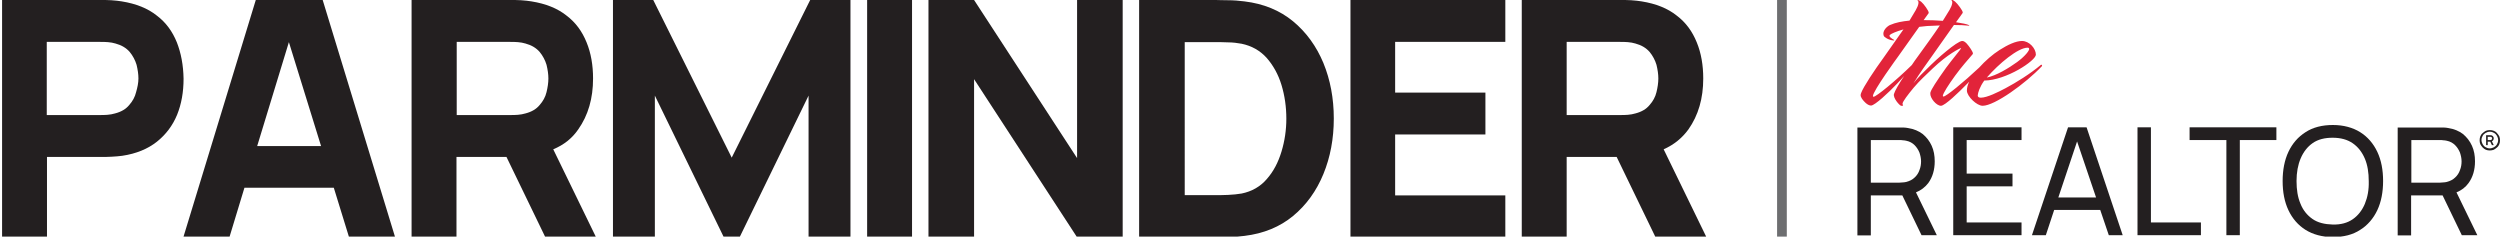
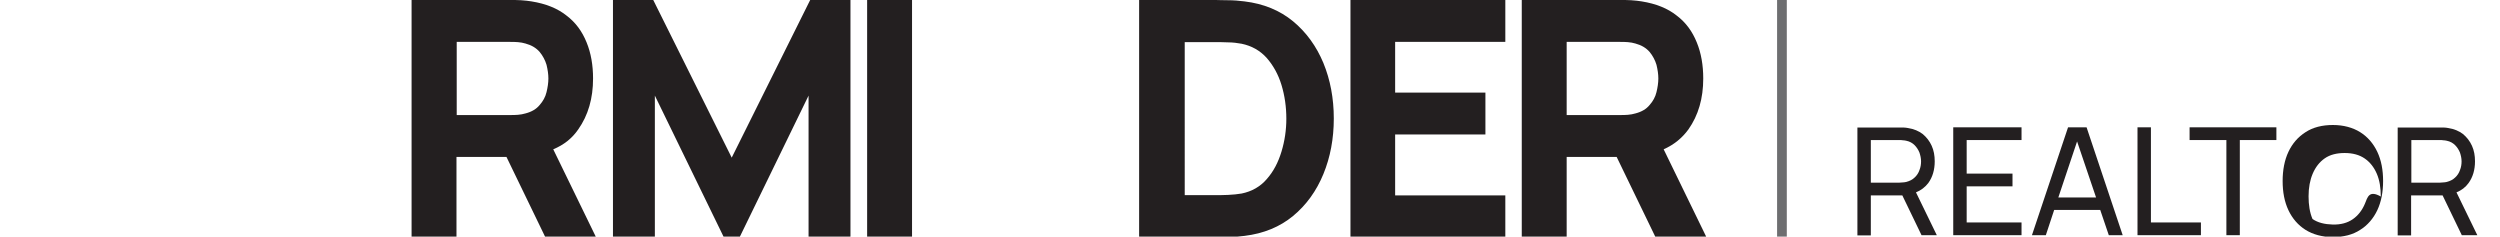
<svg xmlns="http://www.w3.org/2000/svg" version="1.1" id="Layer_1" x="0px" y="0px" viewBox="0 0 1080 102.2" style="enable-background:new 0 0 1080 102.2;" xml:space="preserve">
  <style type="text/css">
	.st0{fill:#231F20;}
	.st1{fill:none;}
	.st2{fill:#E2243A;}
	.st3{fill:#6D6E70;}
</style>
  <g>
    <g>
-       <path class="st0" d="M76.4,18.3c-1.9-4.7-4.7-8.6-8.7-11.6c-3.9-3.1-8.9-5.1-15.1-6.1c-1.3-0.2-2.8-0.4-4.5-0.5    c-1.7-0.1-3-0.1-4-0.1H0.9v102.5h19.4V67.8h23.9c1,0,2.3,0,4-0.1c1.7-0.1,3.2-0.2,4.6-0.4c6.1-0.9,11.1-3,15-6.1    c3.9-3.1,6.8-7,8.7-11.6c1.9-4.7,2.8-9.9,2.8-15.6C79.2,28.1,78.2,22.9,76.4,18.3z M58.8,39.8c-0.5,2.1-1.5,3.9-3,5.6    c-1.4,1.7-3.4,2.9-6.1,3.6c-1,0.3-2.1,0.5-3.3,0.6c-1.2,0.1-2.3,0.1-3.3,0.1H20.2V18.1h23.1c1,0,2.1,0,3.3,0.1    c1.2,0.1,2.3,0.3,3.3,0.6c2.6,0.7,4.6,1.9,6.1,3.6c1.4,1.7,2.4,3.6,3,5.6c0.5,2.1,0.8,4,0.8,5.9S59.4,37.7,58.8,39.8z" />
-       <path class="st0" d="M110.5,0L79.2,102.5h19.9l6.5-21.4h38.6l6.6,21.4h19.9L139.4,0H110.5z M111.1,63.1l13.7-44.9l13.9,44.9H111.1    z" />
      <path class="st0" d="M249.8,55.9c4.3-6.1,6.4-13.4,6.4-22c0-5.7-0.9-11-2.8-15.6c-1.9-4.7-4.7-8.6-8.7-11.6    c-3.9-3.1-8.9-5.1-15.1-6.1c-1.3-0.2-2.8-0.4-4.5-0.5c-1.7-0.1-3-0.1-4-0.1h-43.3v102.5h19.4V67.8h21.6l16.8,34.7h21.9l-18.5-38    C243.6,62.6,247.2,59.7,249.8,55.9z M197.3,18.1h23.1c1,0,2.1,0,3.3,0.1c1.2,0.1,2.3,0.3,3.3,0.6c2.6,0.7,4.6,1.9,6.1,3.6    c1.4,1.7,2.4,3.6,3,5.6c0.5,2.1,0.8,4,0.8,5.9s-0.3,3.8-0.8,5.9c-0.5,2.1-1.5,3.9-3,5.6c-1.4,1.7-3.4,2.9-6.1,3.6    c-1,0.3-2.1,0.5-3.3,0.6c-1.2,0.1-2.3,0.1-3.3,0.1h-23.1V18.1z" />
      <polygon class="st0" points="316.1,68.1 282.2,0 264.8,0 264.8,102.5 282.9,102.5 282.9,41.3 312.7,102.5 319.5,102.5 349.3,41.3     349.3,102.5 367.4,102.5 367.4,0 350,0   " />
      <rect x="374.6" class="st0" width="19.4" height="102.5" />
-       <polygon class="st0" points="465.3,68.3 420.8,0 401.1,0 401.1,102.5 420.8,102.5 420.8,34.2 465.3,102.5 485,102.5 485,0     465.3,0   " />
      <path class="st0" d="M558.6,9.2c-5.7-4.7-12.7-7.6-21-8.6c-2.3-0.3-4.7-0.5-7.3-0.5c-2.5,0-4.2-0.1-5-0.1h-33.2v102.5h33.2    c0.8,0,2.5,0,5-0.1c2.5,0,4.9-0.2,7.3-0.5c8.3-1,15.3-3.9,21-8.6c5.7-4.7,10.1-10.8,13.1-18.1c3-7.3,4.5-15.3,4.5-24    c0-8.7-1.5-16.7-4.5-24C568.7,20,564.3,13.9,558.6,9.2z M553.6,65.5c-1.4,4.6-3.4,8.5-6.3,11.8c-2.8,3.3-6.5,5.4-10.9,6.3    c-1.8,0.3-3.7,0.5-5.9,0.6c-2.2,0.1-3.9,0.1-5.2,0.1h-13.5V18.2h13.5c1.3,0,3,0,5.2,0.1c2.2,0,4.2,0.3,5.9,0.6    c4.3,0.9,7.9,2.9,10.8,6.1c2.8,3.2,5,7.1,6.4,11.7c1.4,4.6,2.1,9.5,2.1,14.6C555.7,56.1,555,60.9,553.6,65.5z" />
      <polygon class="st0" points="583.4,102.5 650.3,102.5 650.3,84.4 602.7,84.4 602.7,58.1 641.7,58.1 641.7,40 602.7,40 602.7,18.1     650.3,18.1 650.3,0 583.4,0   " />
      <path class="st0" d="M737.2,102.5l-18.5-38c4.5-2,8-4.9,10.7-8.6c4.3-6.1,6.4-13.4,6.4-22c0-5.7-0.9-11-2.8-15.6    c-1.9-4.7-4.7-8.6-8.7-11.6c-3.9-3.1-8.9-5.1-15.1-6.1c-1.3-0.2-2.8-0.4-4.5-0.5c-1.7-0.1-3-0.1-4-0.1h-43.3v102.5h19.4V67.8h21.6    l16.8,34.7H737.2z M676.8,18.1h23.1c1,0,2.1,0,3.3,0.1c1.2,0.1,2.3,0.3,3.3,0.6c2.6,0.7,4.6,1.9,6.1,3.6c1.4,1.7,2.4,3.6,3,5.6    c0.5,2.1,0.8,4,0.8,5.9s-0.3,3.8-0.8,5.9c-0.5,2.1-1.5,3.9-3,5.6c-1.4,1.7-3.4,2.9-6.1,3.6c-1,0.3-2.1,0.5-3.3,0.6    c-1.2,0.1-2.3,0.1-3.3,0.1h-23.1V18.1z" />
    </g>
    <g>
      <g>
        <path class="st0" d="M833,79.1c1.9-2.6,2.8-5.8,2.8-9.4c0-2.5-0.4-4.7-1.3-6.7c-0.9-2-2.2-3.7-3.9-5.1c-1.7-1.3-3.8-2.2-6.4-2.6     c-0.6-0.1-1.2-0.2-1.8-0.2c-0.6,0-1.2,0-1.6,0h-18.4v46.6h5.8V84.4h13.6l8.3,17.2h6.6l-9-18.5C829.9,82.2,831.6,80.9,833,79.1z      M808.2,78.9V60.5h12.4c0.4,0,0.9,0,1.4,0.1c0.5,0,1,0.1,1.5,0.2c1.5,0.3,2.7,1,3.6,1.9c0.9,0.9,1.6,2,2.1,3.2     c0.4,1.2,0.7,2.5,0.7,3.8s-0.2,2.6-0.7,3.8c-0.4,1.2-1.1,2.3-2.1,3.2c-0.9,0.9-2.1,1.5-3.6,1.9c-0.5,0.1-1,0.2-1.5,0.2     c-0.5,0-1,0.1-1.4,0.1H808.2z" />
        <polygon class="st0" points="843.8,101.6 873.3,101.6 873.3,96.1 849.6,96.1 849.6,80.5 869.4,80.5 869.4,75 849.6,75      849.6,60.5 873.3,60.5 873.3,55 843.8,55    " />
        <path class="st0" d="M893.4,55l-15.6,46.6h6l3.6-10.9h19.9l3.7,10.9h6L901.4,55H893.4z M889.2,85.3l8.1-24.2l8.2,24.2H889.2z" />
        <polygon class="st0" points="929.2,55 923.4,55 923.4,101.6 950.8,101.6 950.8,96.1 929.2,96.1    " />
        <polygon class="st0" points="945.9,60.5 961.8,60.5 961.8,101.6 967.6,101.6 967.6,60.5 983.4,60.5 983.4,55 945.9,55    " />
-         <path class="st0" d="M1019.6,57.1c-3.2-2-7.2-3.1-11.8-3.1c-4.6,0-8.6,1-11.8,3.1c-3.2,2-5.7,4.9-7.4,8.5     c-1.7,3.6-2.5,7.9-2.5,12.6c0,4.8,0.8,9,2.5,12.6c1.7,3.6,4.2,6.5,7.4,8.5c3.2,2,7.2,3.1,11.8,3.1c4.7,0,8.6-1,11.8-3.1     c3.2-2,5.7-4.9,7.4-8.5c1.7-3.6,2.5-7.9,2.5-12.6c0-4.8-0.8-9-2.5-12.6C1025.3,62,1022.8,59.1,1019.6,57.1z M1021.6,88.1     c-1.2,2.8-2.9,5-5.2,6.6s-5.2,2.4-8.7,2.3s-6.4-0.8-8.7-2.4c-2.3-1.6-4.1-3.8-5.2-6.6c-1.2-2.8-1.7-6.1-1.7-9.8     c0-3.7,0.6-7,1.8-9.8c1.2-2.8,2.9-5,5.2-6.6c2.3-1.6,5.2-2.3,8.6-2.3c3.5,0,6.4,0.8,8.7,2.4c2.3,1.6,4,3.8,5.2,6.6     c1.2,2.8,1.7,6.1,1.7,9.8C1023.4,82,1022.8,85.2,1021.6,88.1z" />
+         <path class="st0" d="M1019.6,57.1c-3.2-2-7.2-3.1-11.8-3.1c-4.6,0-8.6,1-11.8,3.1c-3.2,2-5.7,4.9-7.4,8.5     c-1.7,3.6-2.5,7.9-2.5,12.6c0,4.8,0.8,9,2.5,12.6c1.7,3.6,4.2,6.5,7.4,8.5c3.2,2,7.2,3.1,11.8,3.1c4.7,0,8.6-1,11.8-3.1     c3.2-2,5.7-4.9,7.4-8.5c1.7-3.6,2.5-7.9,2.5-12.6c0-4.8-0.8-9-2.5-12.6C1025.3,62,1022.8,59.1,1019.6,57.1z M1021.6,88.1     c-1.2,2.8-2.9,5-5.2,6.6s-5.2,2.4-8.7,2.3s-6.4-0.8-8.7-2.4c-1.2-2.8-1.7-6.1-1.7-9.8     c0-3.7,0.6-7,1.8-9.8c1.2-2.8,2.9-5,5.2-6.6c2.3-1.6,5.2-2.3,8.6-2.3c3.5,0,6.4,0.8,8.7,2.4c2.3,1.6,4,3.8,5.2,6.6     c1.2,2.8,1.7,6.1,1.7,9.8C1023.4,82,1022.8,85.2,1021.6,88.1z" />
        <path class="st0" d="M1070.2,101.6l-9-18.5c2.2-0.9,3.9-2.2,5.2-4c1.9-2.6,2.8-5.8,2.8-9.4c0-2.5-0.4-4.7-1.3-6.7     c-0.9-2-2.2-3.7-3.9-5.1c-1.7-1.3-3.8-2.2-6.4-2.6c-0.6-0.1-1.2-0.2-1.8-0.2c-0.6,0-1.2,0-1.6,0h-18.4v46.6h5.8V84.4h13.6     l8.3,17.2H1070.2z M1041.7,78.9V60.5h12.4c0.4,0,0.9,0,1.4,0.1c0.5,0,1,0.1,1.5,0.2c1.5,0.3,2.7,1,3.6,1.9c0.9,0.9,1.6,2,2.1,3.2     c0.4,1.2,0.7,2.5,0.7,3.8s-0.2,2.6-0.7,3.8c-0.4,1.2-1.1,2.3-2.1,3.2c-0.9,0.9-2.1,1.5-3.6,1.9c-0.5,0.1-1,0.2-1.5,0.2     c-0.5,0-1,0.1-1.4,0.1H1041.7z" />
      </g>
      <g>
        <g>
-           <path class="st0" d="M1075.6,65c-0.6,0-1.2-0.1-1.7-0.3c-0.5-0.2-1-0.6-1.4-1c-0.4-0.4-0.7-0.9-1-1.4c-0.2-0.5-0.3-1.1-0.3-1.7      c0-0.6,0.1-1.2,0.3-1.7c0.2-0.5,0.5-1,1-1.4c0.4-0.4,0.9-0.7,1.4-1c0.5-0.2,1.1-0.3,1.7-0.3c0.6,0,1.2,0.1,1.7,0.3      c0.5,0.2,1,0.5,1.4,1c0.4,0.4,0.7,0.9,1,1.4c0.2,0.5,0.3,1.1,0.3,1.7c0,0.6-0.1,1.2-0.3,1.7c-0.2,0.5-0.5,1-1,1.4      c-0.4,0.4-0.9,0.7-1.4,1C1076.7,64.9,1076.2,65,1075.6,65z M1075.6,64.1c0.6,0,1.2-0.2,1.8-0.5c0.5-0.3,1-0.7,1.3-1.3      c0.3-0.5,0.5-1.1,0.5-1.8c0-0.6-0.2-1.2-0.5-1.8c-0.3-0.5-0.7-1-1.3-1.3c-0.5-0.3-1.1-0.5-1.8-0.5c-0.7,0-1.2,0.2-1.8,0.5      c-0.5,0.3-1,0.7-1.3,1.3c-0.3,0.5-0.5,1.1-0.5,1.8c0,0.6,0.2,1.2,0.5,1.8c0.3,0.5,0.7,1,1.3,1.3      C1074.3,63.9,1074.9,64.1,1075.6,64.1z M1074,62.7v-4.3h1.9c0.4,0,0.7,0.1,1,0.4c0.3,0.3,0.4,0.6,0.4,1c0,0.2-0.1,0.5-0.2,0.7      c-0.1,0.2-0.3,0.4-0.6,0.5l0.8,1.7h-0.8l-0.7-1.5h-1.1v1.5H1074z M1074.7,60.5h1.2c0.2,0,0.4-0.1,0.5-0.2      c0.1-0.1,0.2-0.3,0.2-0.5c0-0.2-0.1-0.4-0.2-0.5c-0.2-0.1-0.3-0.2-0.5-0.2h-1.2V60.5z" />
-         </g>
+           </g>
      </g>
      <g>
        <path class="st1" d="M876.6,21.2c0-0.5-0.3-0.6-0.7-0.6c-4.1,0-12.4,6.9-17.7,12.9c4.1-0.8,9.5-4.1,13.1-6.7     C875.1,24,876.6,21.8,876.6,21.2z" />
        <path class="st1" d="M838.1,11c-0.8,0-1.5,0.1-2.3,0.1c-2,0.1-4.3,0.2-6.6,0.5l-9.1,12.8c-0.3,0.4-10.9,14.9-10.9,17.1     c0,0.2,0.1,0.3,0.3,0.3c1.1,0,9.7-7,16.6-13.6c0.9-1.2,1.7-2.5,2.6-3.7C831.7,20.1,835.3,15.1,838.1,11z" />
-         <path class="st2" d="M881.7,28c-4.8,4-10.6,7.6-15.3,10.1c-3.2,1.7-8,4.1-10.7,4.1c-0.8,0-1.4-0.3-1.3-1.1     c0.1-1.1,0.8-3.5,2.8-6.3c9.5-0.1,22.3-8.6,22.3-11.2c0-2.6-2.8-5.9-6-5.9c-2.6,0-6.1,1.6-9.7,3.9c-3,1.9-6.2,4.7-8.8,7.6     c-6.7,6.3-14.3,12.5-15.4,12.5c-0.2,0-0.3-0.1-0.3-0.3c0.1-1.1,2.4-4.7,5.3-8.7c3.3-4.5,5.1-6.3,7.6-9.3c0.1-0.1,0.1-0.2,0.1-0.3     c0.1-0.6-1.6-3.1-2.7-4.3c-0.6-0.6-1.2-1.1-1.9-1.1c-2.3,0-11.4,8.2-13.6,10.4c-2.6,2.5-6.3,6.2-7.5,7.9c3.1-5,5.5-8.2,7.9-11.6     l9.6-13.6c2.5,0,4.7,0.1,6.5,0.3c0.1,0,0.2-0.1,0.1-0.2c-1-0.5-3.1-0.9-5.7-1.3l2.8-3.9c0.1-0.1,0.1-0.2,0.1-0.3     c0.1-0.7-2.2-3.8-3.3-4.7c-1.3-1.1-1.8-0.7-1.7-0.7c0.9,0.5,0.5,2.2-0.7,4.3c-0.7,1.2-1.7,2.8-2.9,4.7c-2.7-0.2-5.5-0.3-7.8-0.3     h-0.5l2.1-2.9c0.1-0.1,0.1-0.2,0.1-0.3c0.1-0.7-2.1-3.8-3.2-4.7c-1.3-1.1-1.8-0.7-1.7-0.7c0.9,0.5,0.5,2.2-0.7,4.3     c-0.7,1.2-1.6,2.7-2.7,4.5c-3.1,0.3-5.9,0.8-8.4,1.9c-0.8,0.3-3.6,2.3-2.7,4.7c0.2,0.5,1.9,1.8,4.3,2c0.2,0,0.3-0.2,0.1-0.3     c-0.9-0.5-2.4-1.4-1.8-2.1c0.5-0.5,2.7-1.5,5.9-2.4l-8.3,11.8c-4.5,6.2-9,13-10,15.7c-0.1,0.3-0.2,0.6-0.2,0.8     c-0.1,1,1,2.4,2.2,3.5c0.8,0.7,1.6,1.1,2.3,1.1c1.6,0,7.7-5.7,11.1-9.3c1.2-1.3,2.3-2.4,3.2-3.5c-2.3,3.5-4,6.4-4.4,7.8     c-0.5,1.7,2.4,5,3.1,5.1c0.6,0.1,1.1-0.1,0.7-0.5c-0.1-0.1-0.1-0.3-0.1-0.4c0-0.9,2.4-4,4.8-6.9c2.6-3.1,5.5-5.7,8.3-8.4     c6.3-6,11.7-8.7,12.1-8.7c0,0,0.1,0,0.1,0.1c0,0.2-4,5-6.5,8.4c-4.3,6-6.4,9.4-6.7,10.5c-0.1,0.2-0.1,0.4-0.1,0.5     c-0.2,2,2.6,5.4,4.6,5.4c1.7,0,7.8-5.9,11.1-9.3c0.4-0.4,0.7-0.7,1.1-1.1c-0.7,1.4-1,2.7-1,3.9c0.1,2.5,4.3,6.5,6.8,6.5     c5.2,0,18.5-9.6,25.6-17.1C882.4,28.2,881.9,27.8,881.7,28z M875.9,20.6c0.4,0,0.7,0.1,0.7,0.6c0,0.6-1.4,2.8-5.2,5.6     c-3.6,2.6-9,5.9-13.1,6.7C863.5,27.5,871.8,20.6,875.9,20.6z M809.4,41.8c-0.2,0-0.3-0.1-0.3-0.3c0-2.2,10.6-16.7,10.9-17.1     l9.1-12.8c2.3-0.3,4.6-0.5,6.6-0.5c0.8,0,1.6-0.1,2.3-0.1c-2.8,4.2-6.4,9.1-9.5,13.4c-0.9,1.2-1.8,2.5-2.6,3.7     C819.1,34.8,810.5,41.8,809.4,41.8z" />
      </g>
    </g>
    <rect x="767.7" class="st3" width="4.2" height="102.5" />
  </g>
</svg>